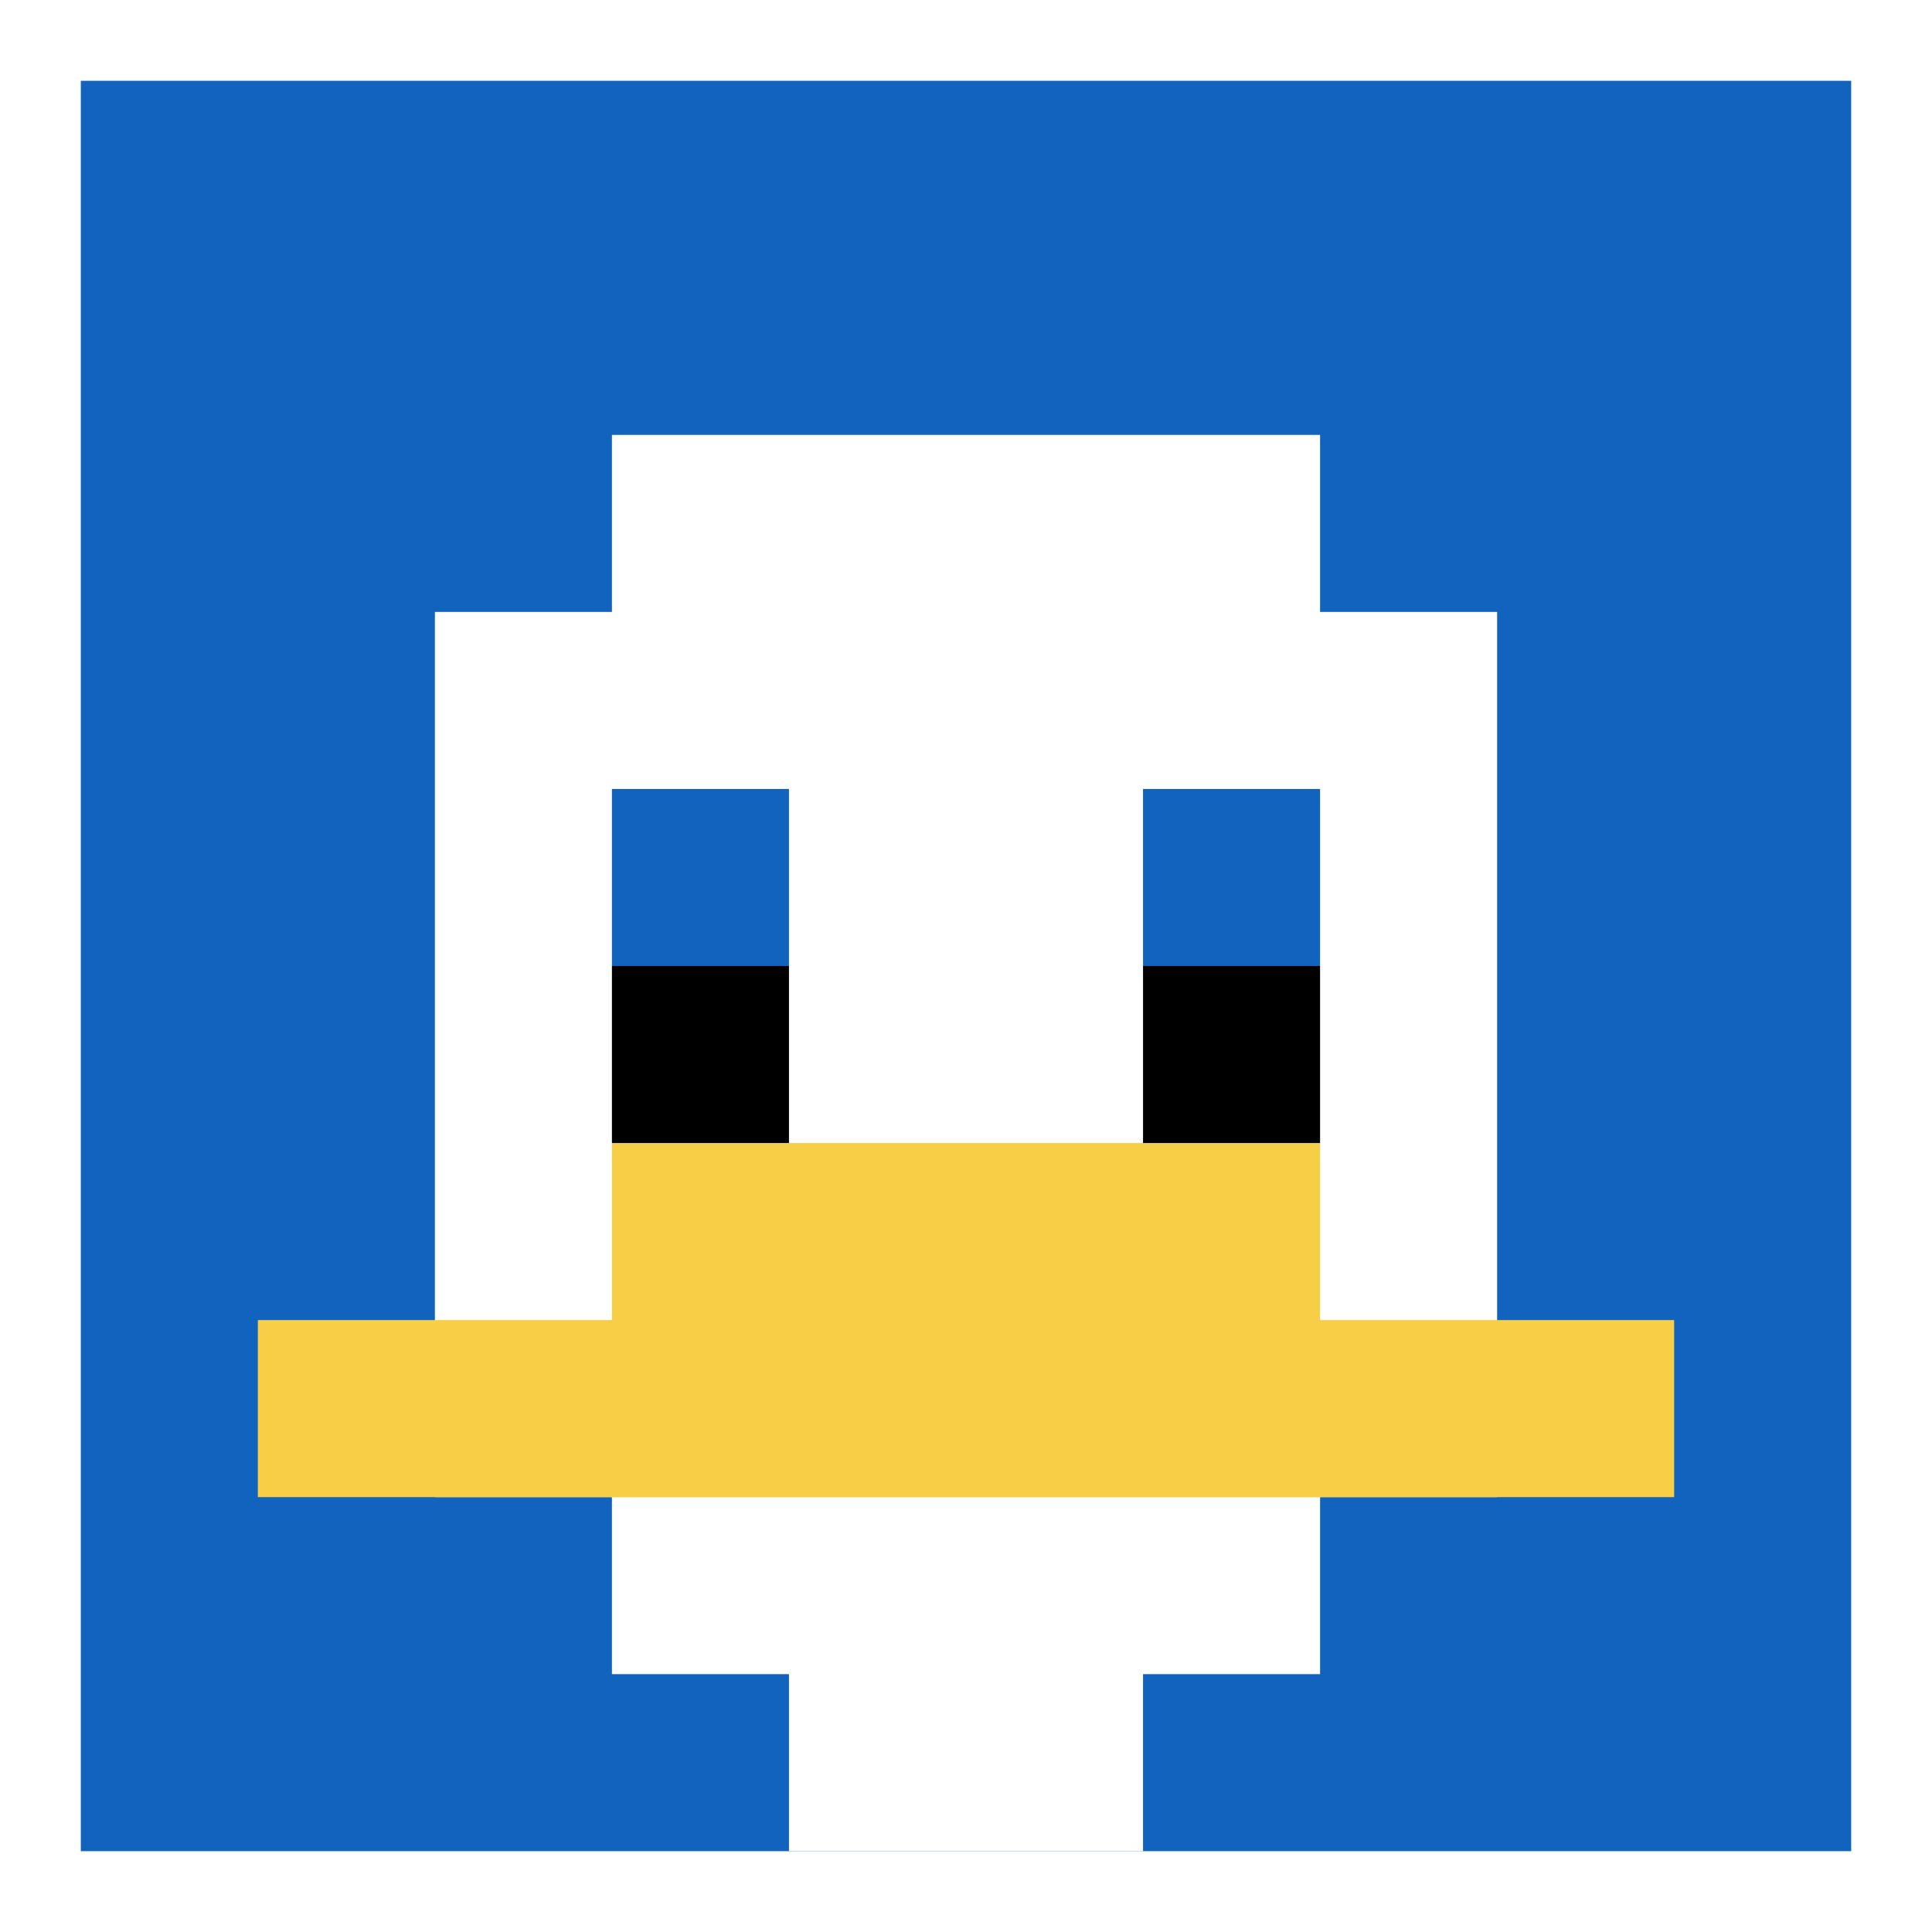
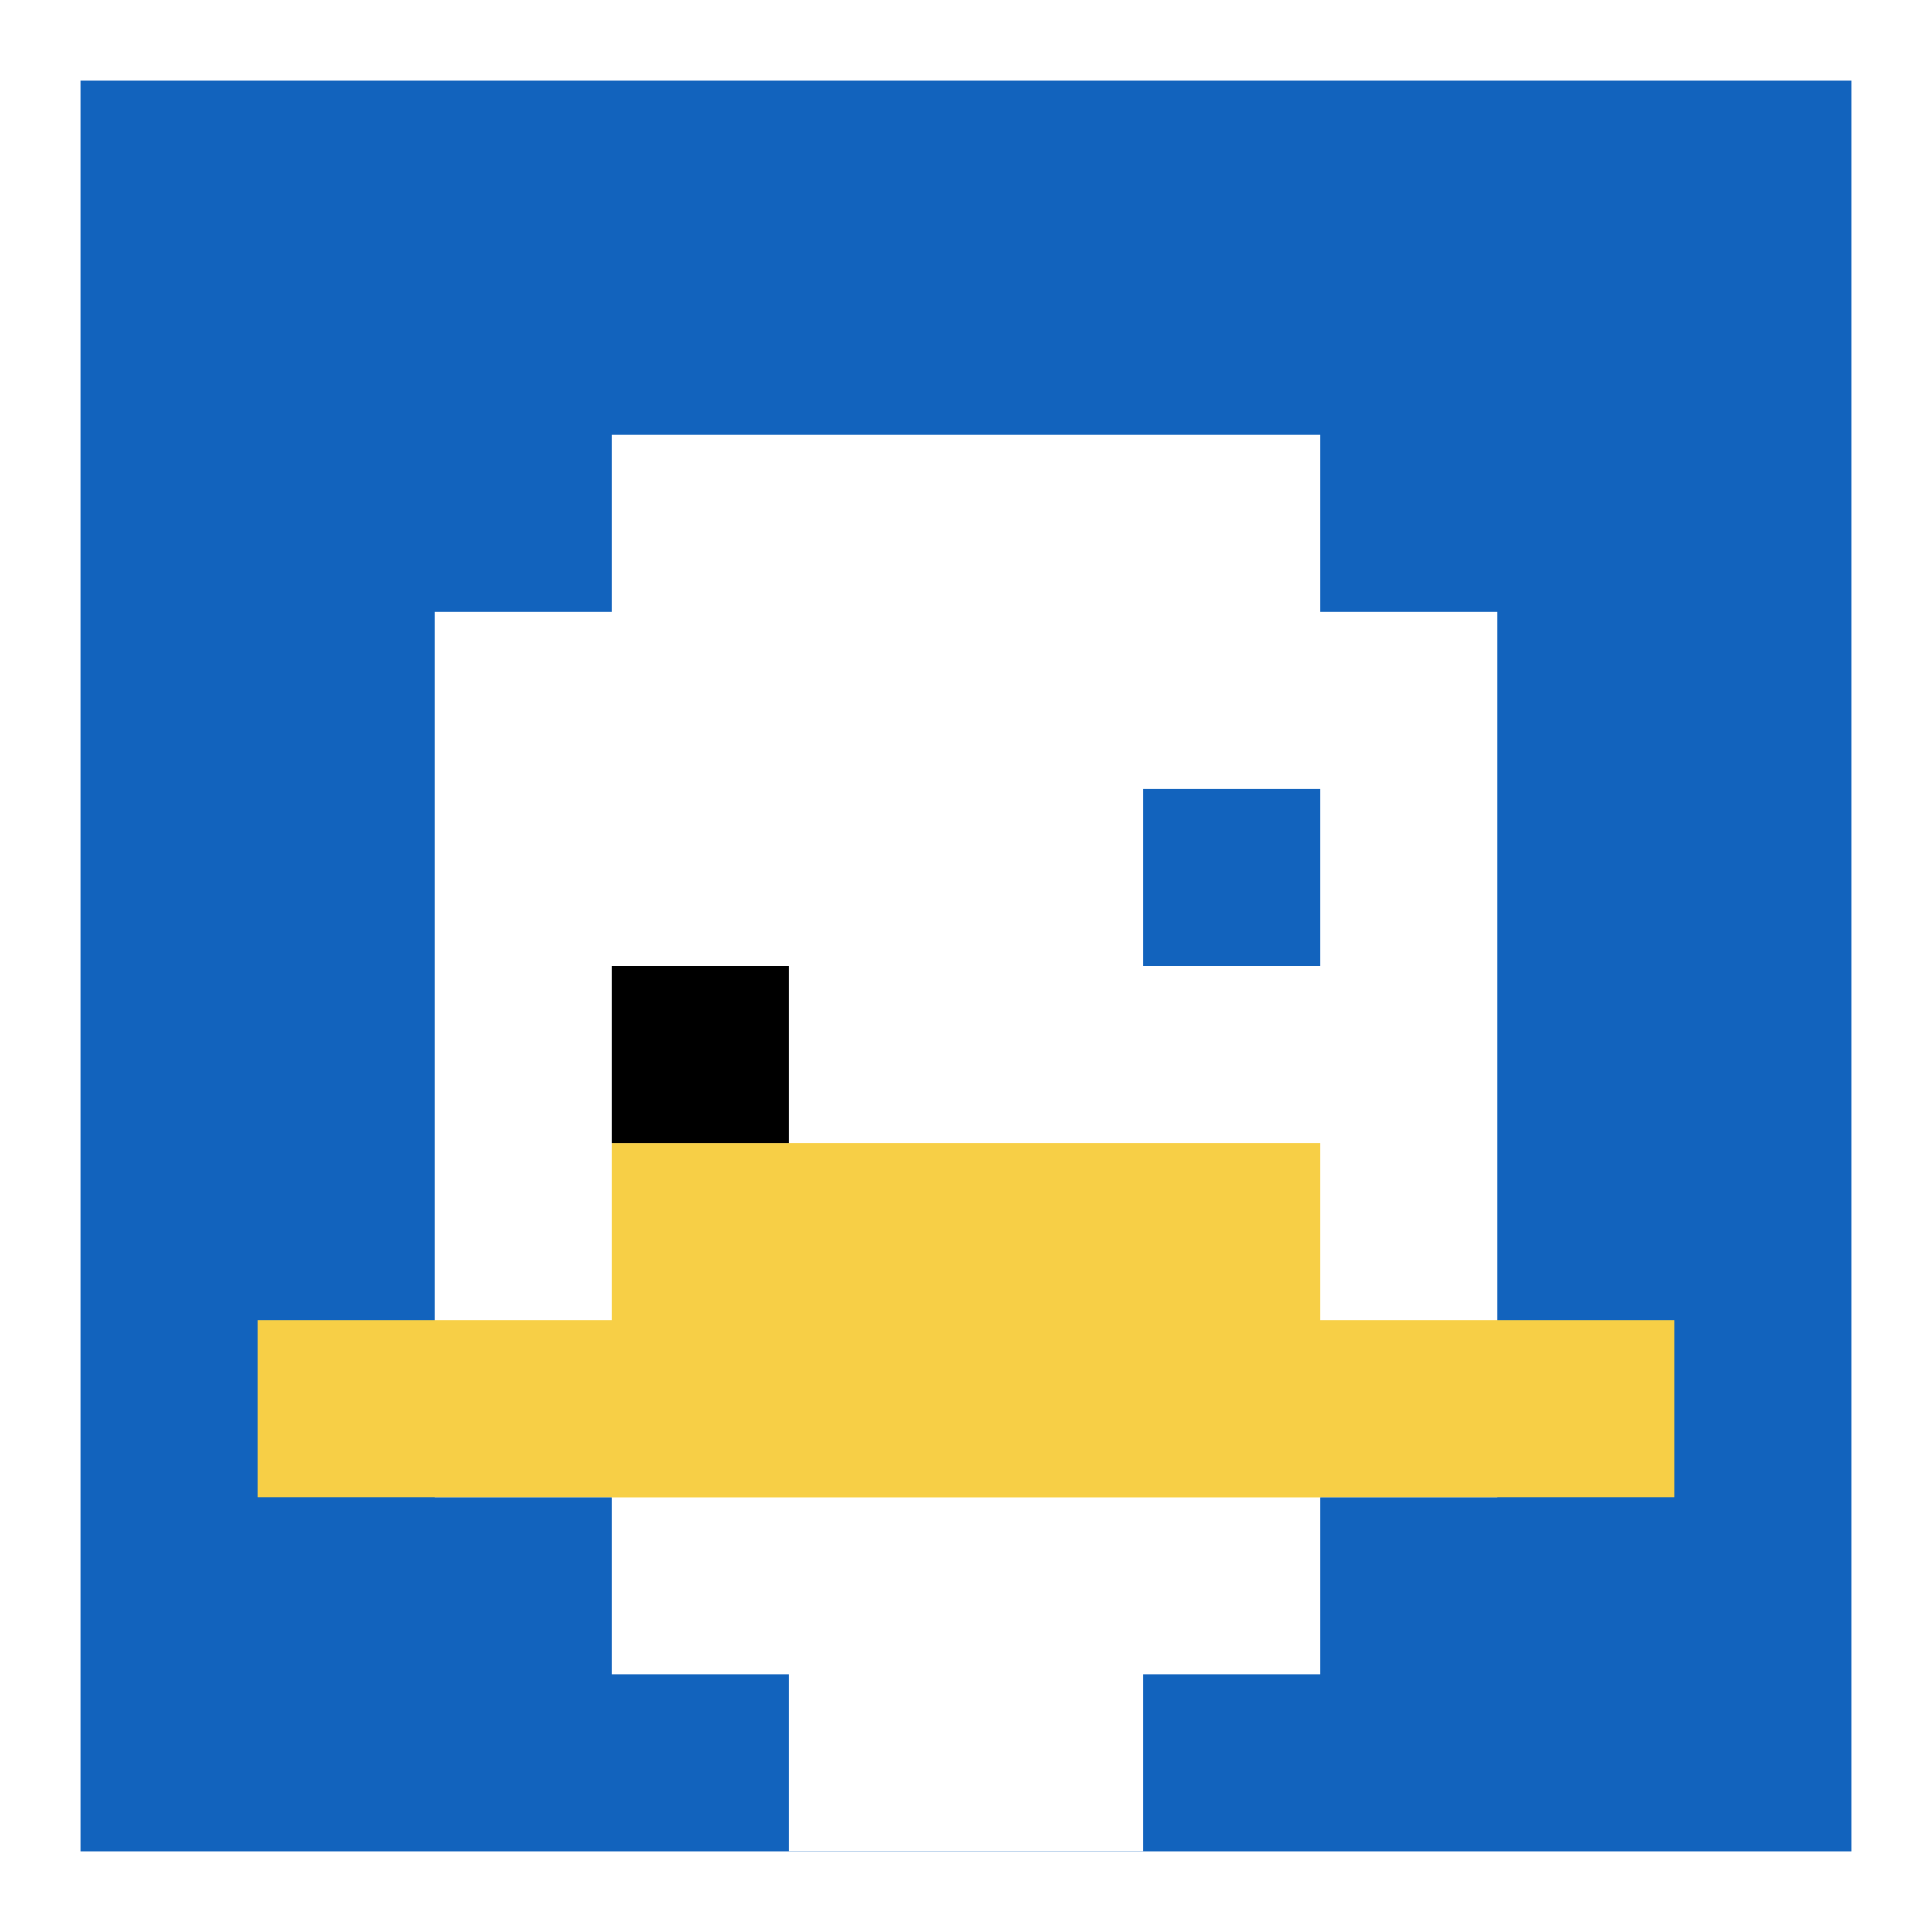
<svg xmlns="http://www.w3.org/2000/svg" version="1.1" width="765" height="765">
  <title>'goose-pfp-598248' by Dmitri Cherniak</title>
  <desc>seed=598248
backgroundColor=#ffffff
padding=9
innerPadding=32
timeout=300
dimension=1
border=false
Save=function(){return n.handleSave()}
frame=1

Rendered at Wed Oct 04 2023 09:50:41 GMT+0800 (中国标准时间)
Generated in &lt;1ms
</desc>
  <defs />
  <rect width="100%" height="100%" fill="#ffffff" />
  <g>
    <g id="0-0">
      <rect x="32" y="32" height="701" width="701" fill="#1263BD" />
      <g>
        <rect id="32-32-3-2-4-7" x="242.3" y="172.2" width="280.4" height="490.7" fill="#ffffff" />
        <rect id="32-32-2-3-6-5" x="172.2" y="242.3" width="420.6" height="350.5" fill="#ffffff" />
        <rect id="32-32-4-8-2-2" x="312.4" y="592.8" width="140.2" height="140.2" fill="#ffffff" />
        <rect id="32-32-1-7-8-1" x="102.1" y="522.7" width="560.8" height="70.1" fill="#F7CF46" />
        <rect id="32-32-3-6-4-2" x="242.3" y="452.6" width="280.4" height="140.2" fill="#F7CF46" />
-         <rect id="32-32-3-4-1-1" x="242.3" y="312.4" width="70.1" height="70.1" fill="#1263BD" />
        <rect id="32-32-6-4-1-1" x="452.6" y="312.4" width="70.1" height="70.1" fill="#1263BD" />
        <rect id="32-32-3-5-1-1" x="242.3" y="382.5" width="70.1" height="70.1" fill="#000000" />
-         <rect id="32-32-6-5-1-1" x="452.6" y="382.5" width="70.1" height="70.1" fill="#000000" />
      </g>
      <rect x="32" y="32" stroke="white" stroke-width="0" height="701" width="701" fill="none" />
    </g>
  </g>
</svg>